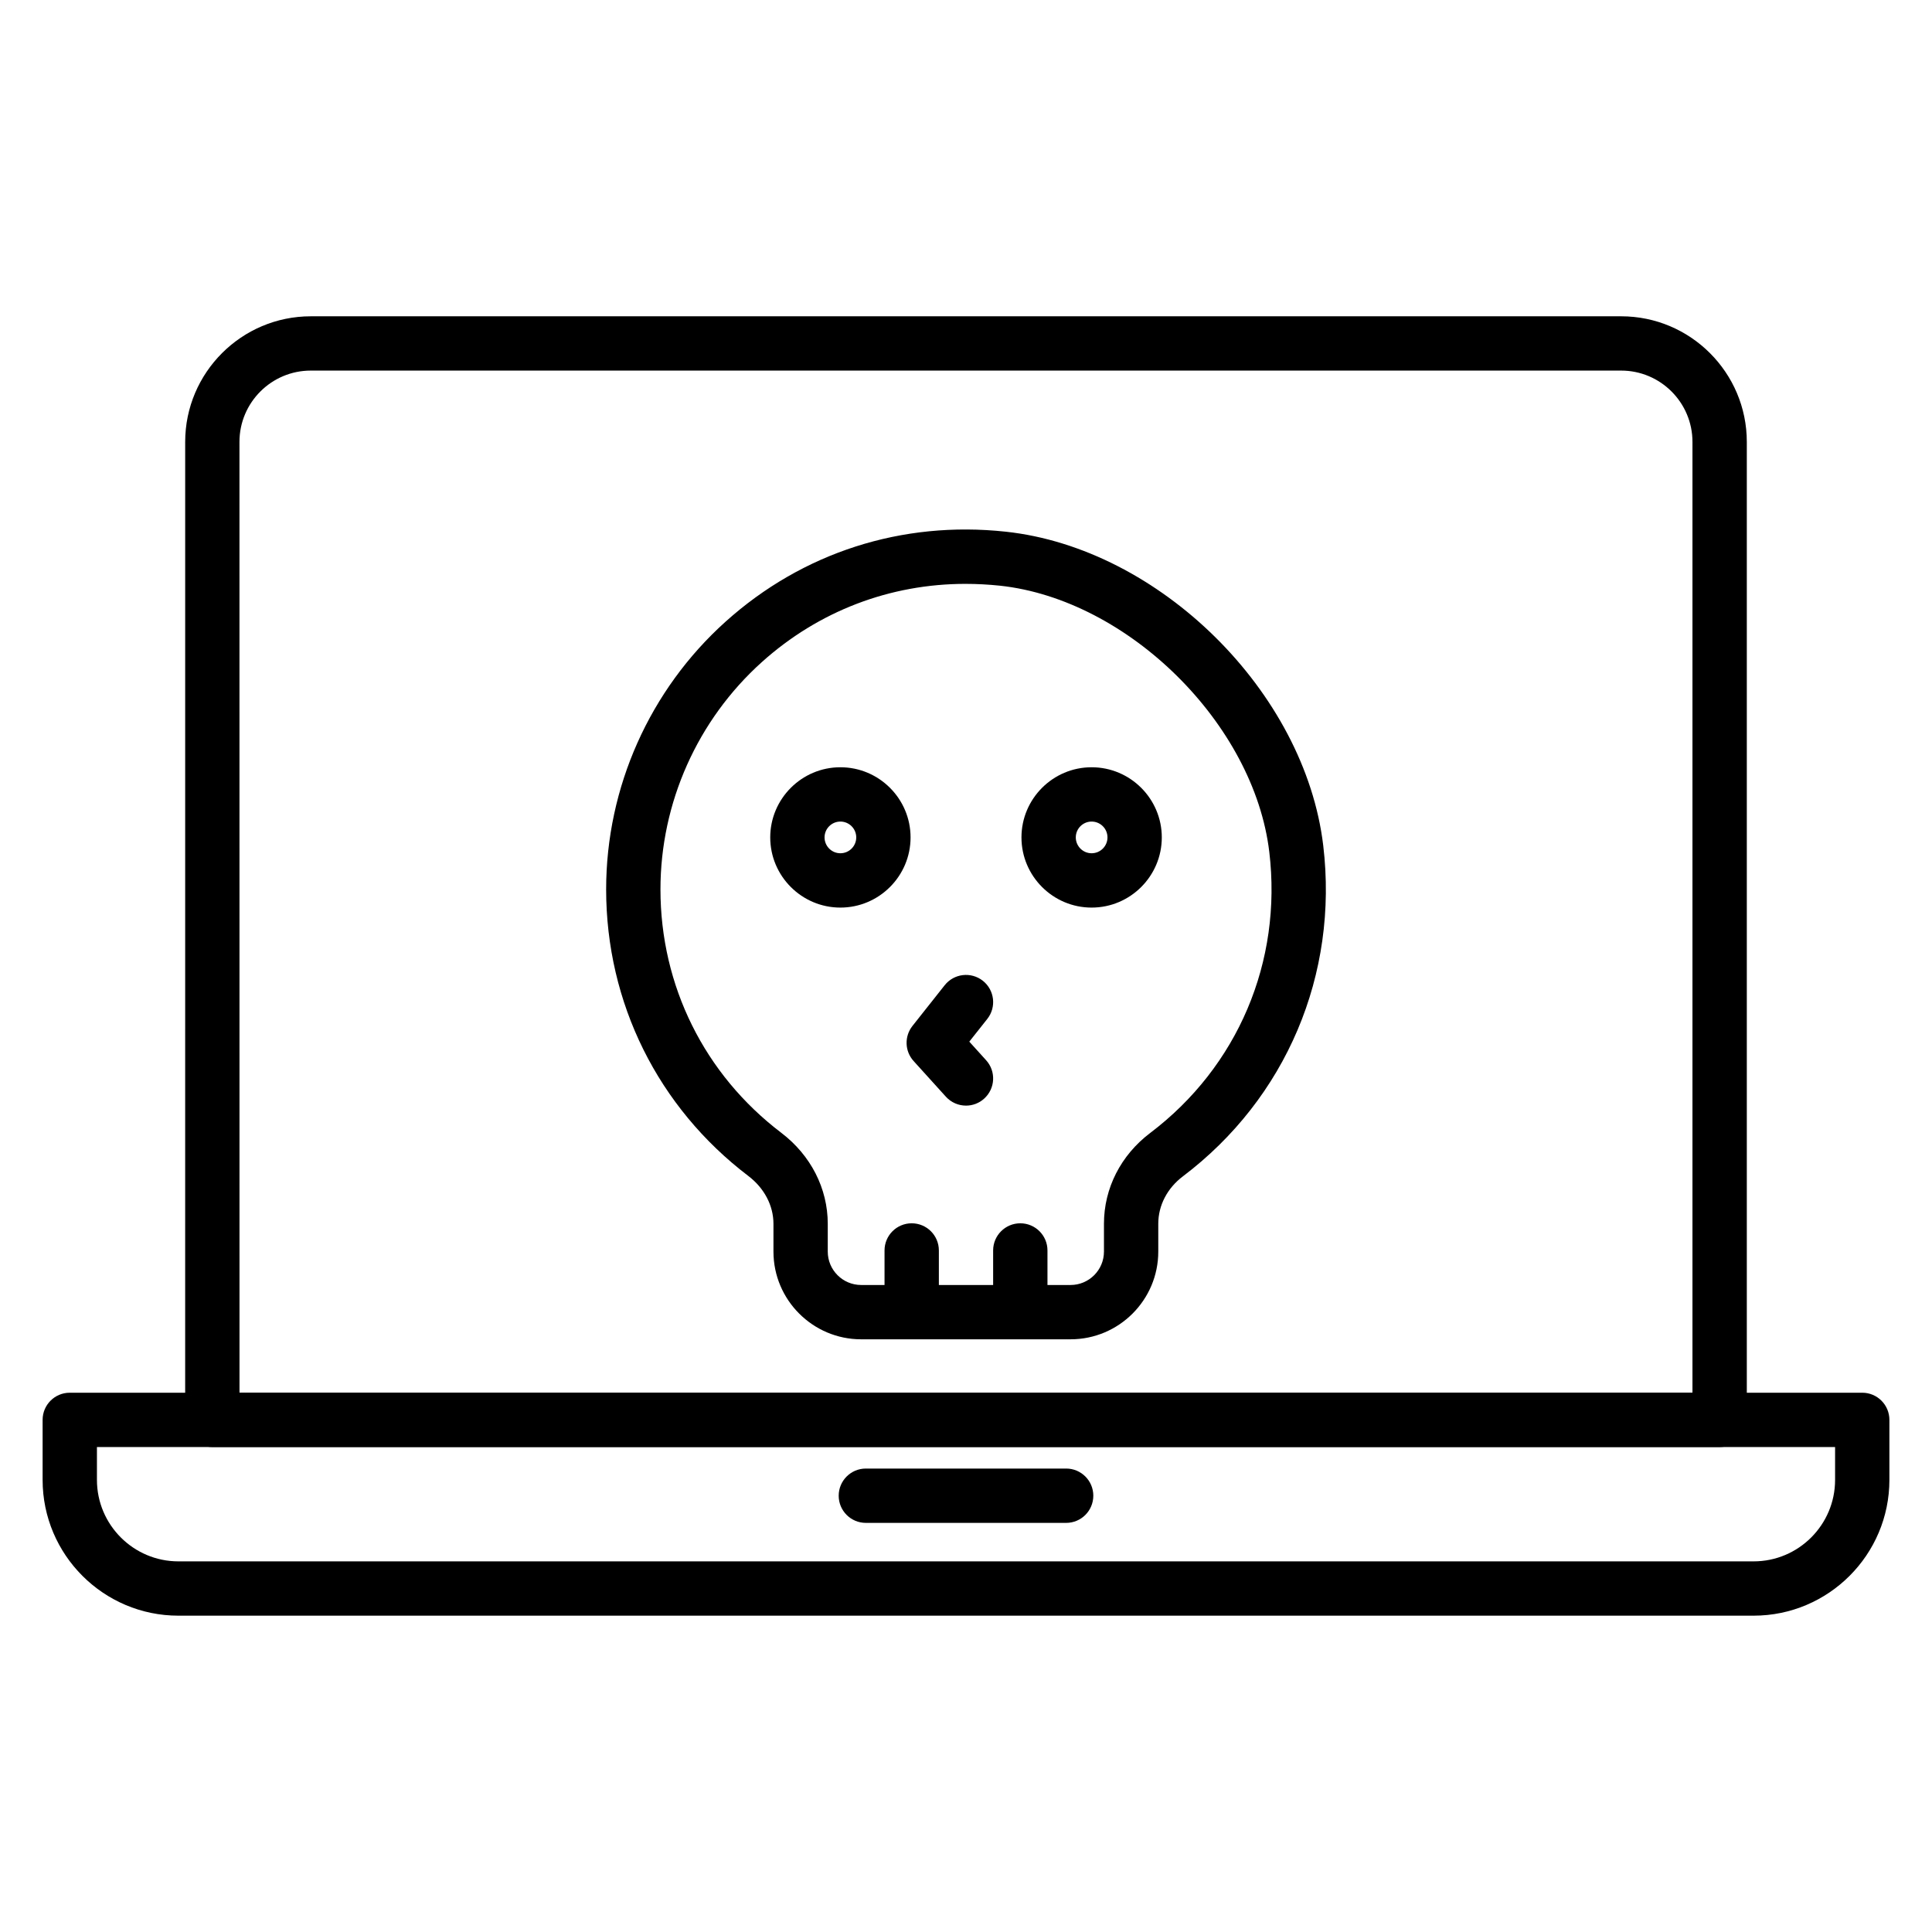
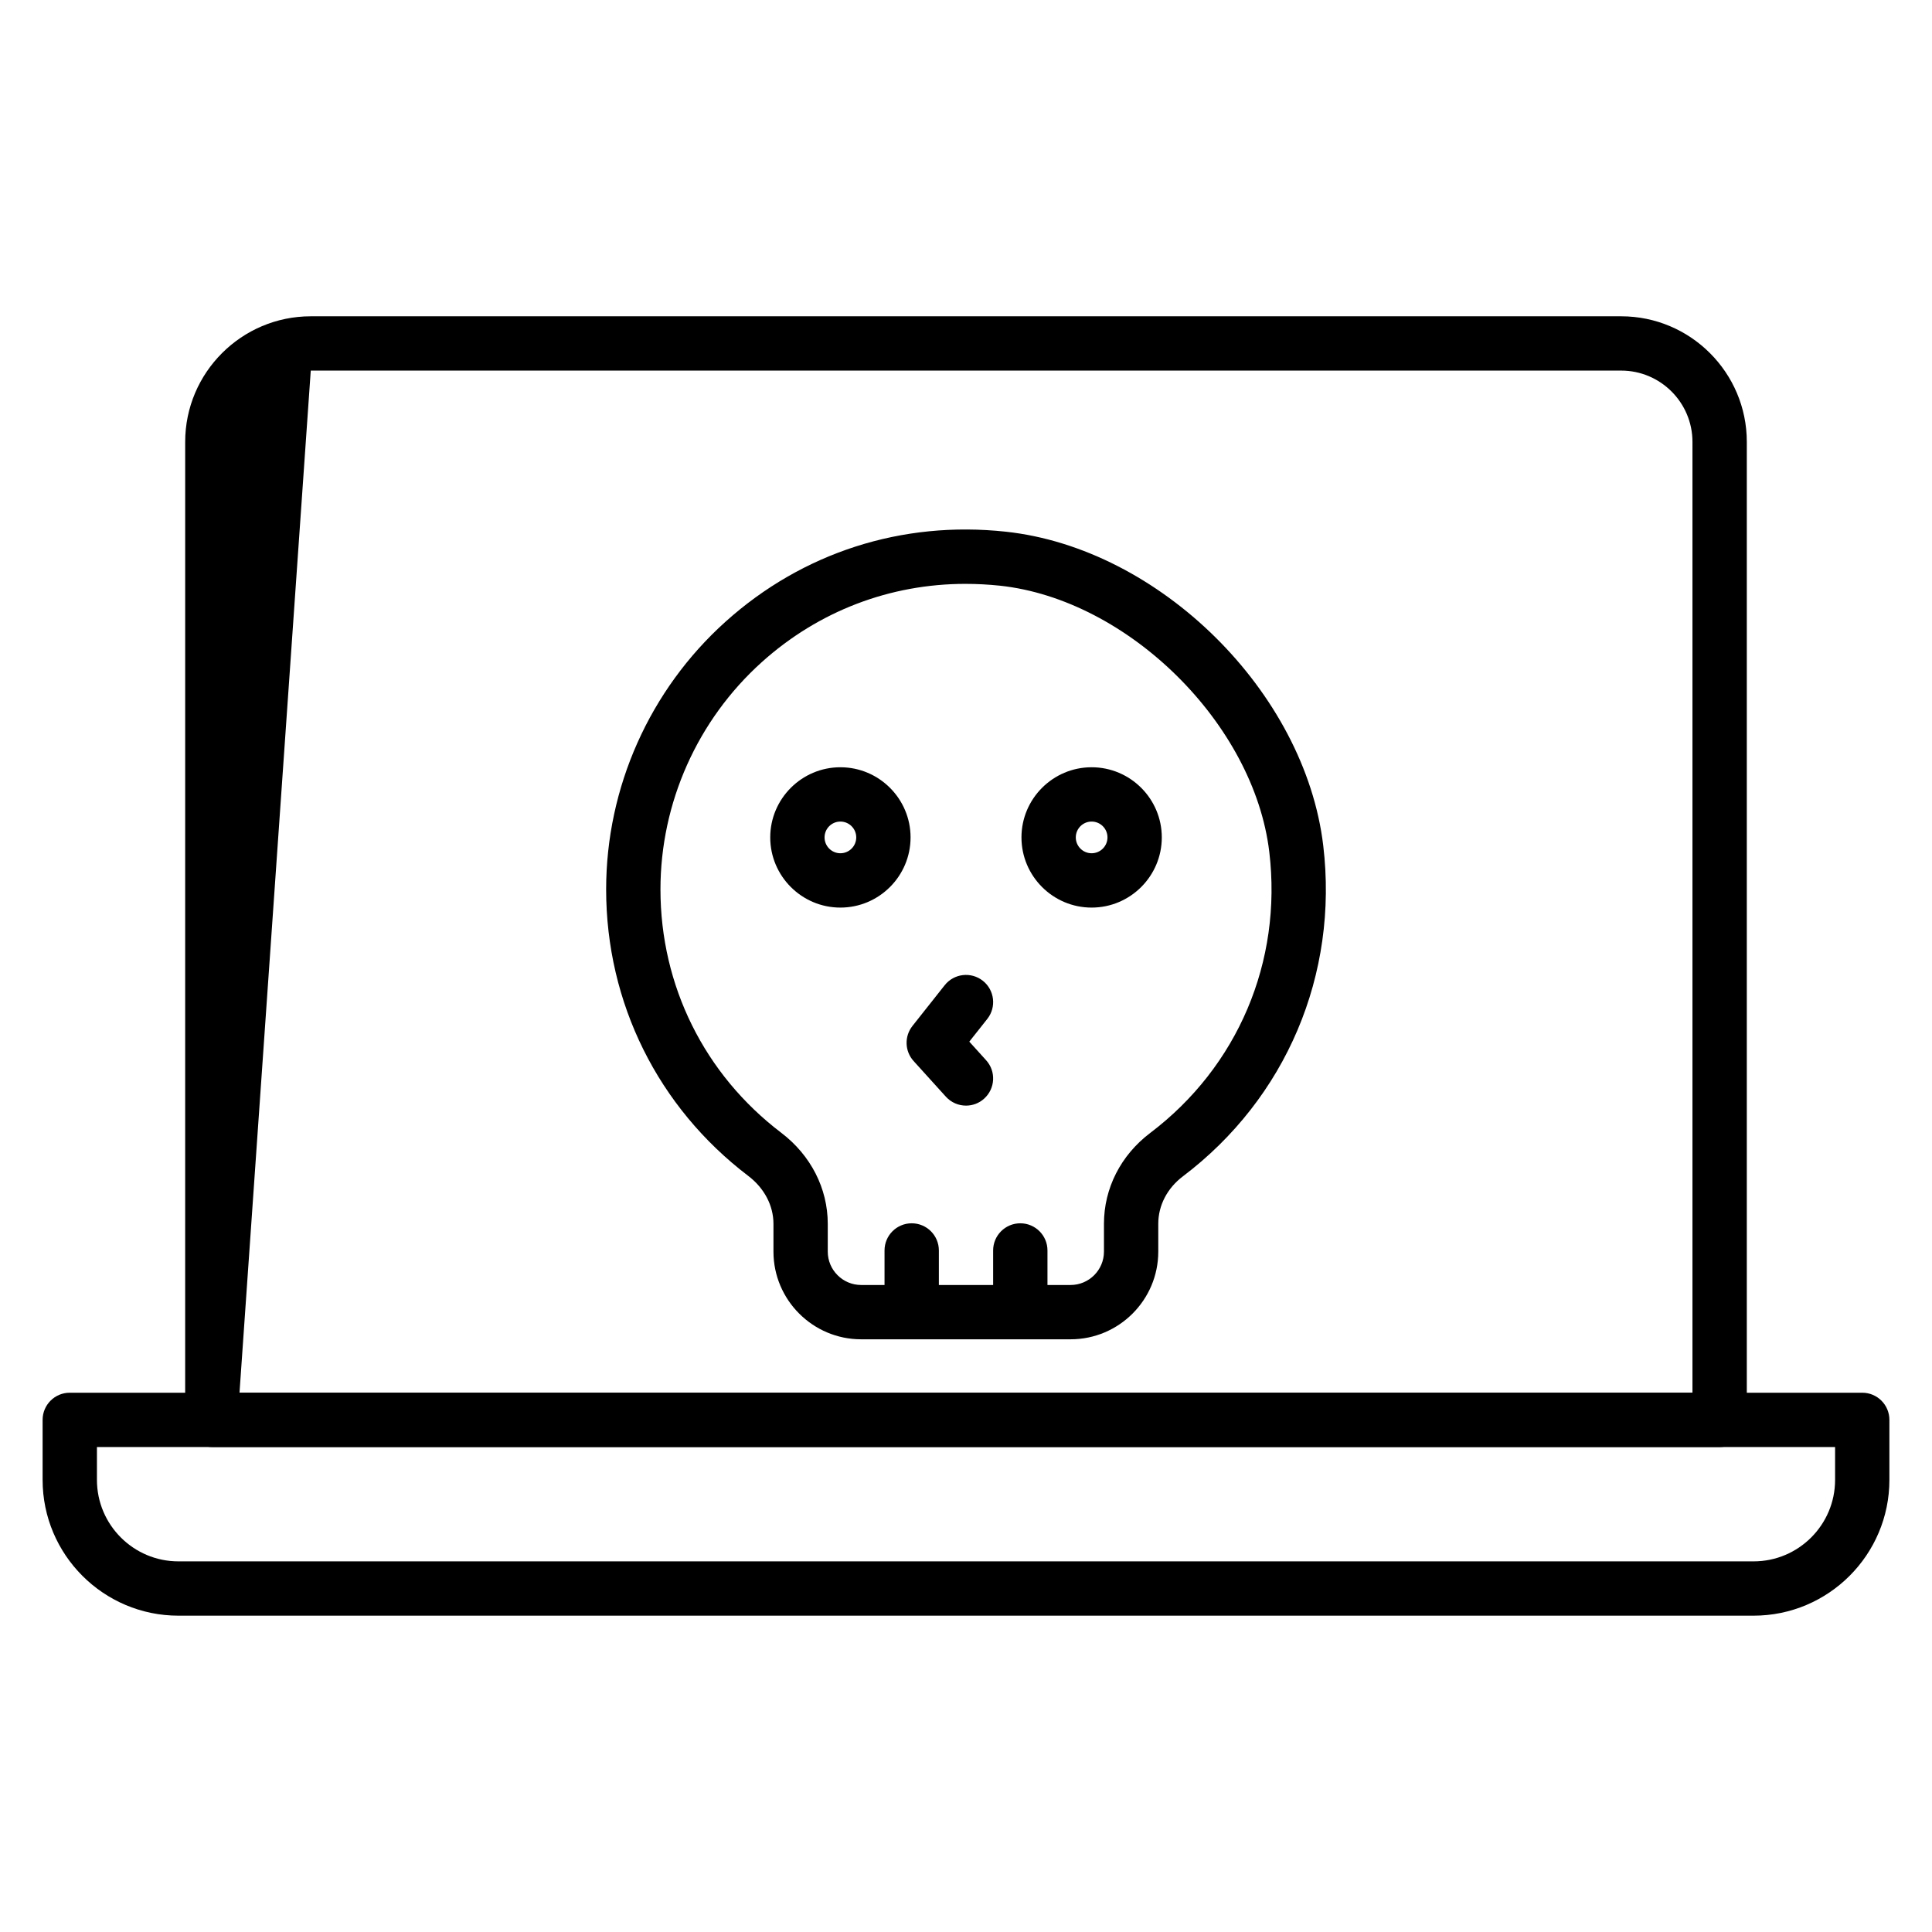
<svg xmlns="http://www.w3.org/2000/svg" fill="#000000" width="800px" height="800px" version="1.1" viewBox="144 144 512 512">
  <g>
-     <path d="m599.72 527.48h-399.45c-3.977 0-7.199-3.219-7.199-7.199l0.004-259.17c0-18.352 14.938-33.289 33.289-33.289h347.27c18.352 0 33.289 14.938 33.289 33.289v259.17c-0.004 3.981-3.223 7.199-7.203 7.199zm-392.25-14.395h385.05v-251.98c0-10.418-8.477-18.895-18.895-18.895h-347.27c-10.418 0-18.895 8.477-18.895 18.895z" />
+     <path d="m599.72 527.48h-399.45c-3.977 0-7.199-3.219-7.199-7.199l0.004-259.17c0-18.352 14.938-33.289 33.289-33.289h347.27c18.352 0 33.289 14.938 33.289 33.289v259.17c-0.004 3.981-3.223 7.199-7.203 7.199zm-392.25-14.395h385.05v-251.98c0-10.418-8.477-18.895-18.895-18.895h-347.27z" />
    <path d="m608.72 572.17h-417.44c-19.84 0-35.988-16.145-35.988-35.988v-15.898c0-3.977 3.219-7.199 7.199-7.199h475.02c3.977 0 7.199 3.219 7.199 7.199v15.898c0 19.844-16.145 35.988-35.988 35.988zm-439.03-44.688v8.703c0 11.906 9.684 21.594 21.594 21.594h417.44c11.906 0 21.594-9.684 21.594-21.594v-8.703z" />
-     <path d="m426.54 547.58h-53.078c-3.977 0-7.199-3.219-7.199-7.199 0-3.977 3.219-7.199 7.199-7.199h53.078c3.977 0 7.199 3.219 7.199 7.199-0.004 3.981-3.223 7.199-7.199 7.199z" />
    <path d="m427.72 498.93h-55.504c-12.812 0-23.242-10.43-23.242-23.242v-7.359c0-4.844-2.434-9.473-6.672-12.695-23.938-18.203-37.668-45.875-37.668-75.93 0-27.023 11.539-52.891 31.664-70.969 20.391-18.324 46.773-26.801 74.223-23.832 40.781 4.379 79.312 42.473 84.152 83.191 4.062 34.188-9.84 66.953-37.195 87.652-4.148 3.133-6.523 7.711-6.523 12.547v7.394c0.004 12.812-10.422 23.242-23.234 23.242zm-27.82-200.2c-20.031 0-38.93 7.191-53.988 20.715-17.082 15.355-26.883 37.312-26.883 60.262 0 25.516 11.66 49.016 31.988 64.473 7.844 5.961 12.348 14.766 12.348 24.148v7.359c0 4.879 3.973 8.848 8.848 8.848h55.504c4.879 0 8.844-3.973 8.844-8.848v-7.394c0-9.375 4.457-18.133 12.223-24.023 23.242-17.578 35.051-45.418 31.594-74.477-4.035-33.949-37.391-66.926-71.391-70.582-3.047-0.316-6.082-0.48-9.086-0.48z" />
    <path d="m366.71 384.52c-10.246 0-18.59-8.344-18.59-18.598 0-10.246 8.344-18.59 18.59-18.59 10.254 0 18.598 8.344 18.598 18.59 0 10.254-8.344 18.598-18.598 18.598zm0-22.797c-2.312 0-4.195 1.883-4.195 4.195 0 2.32 1.883 4.203 4.195 4.203 2.32 0 4.203-1.883 4.203-4.203 0-2.309-1.883-4.195-4.203-4.195z" />
    <path d="m433.29 384.52c-10.246 0-18.59-8.344-18.59-18.598 0-10.246 8.344-18.59 18.59-18.59 10.254 0 18.598 8.344 18.598 18.59 0 10.254-8.344 18.598-18.598 18.598zm0-22.797c-2.312 0-4.195 1.883-4.195 4.195 0 2.32 1.883 4.203 4.195 4.203 2.32 0 4.203-1.883 4.203-4.203 0-2.309-1.883-4.195-4.203-4.195z" />
    <path d="m385.61 494.28c-3.977 0-7.199-3.219-7.199-7.199v-11.695c0-3.977 3.219-7.199 7.199-7.199 3.977 0 7.199 3.219 7.199 7.199v11.695c-0.004 3.981-3.223 7.199-7.199 7.199z" />
    <path d="m414.39 494.28c-3.977 0-7.199-3.219-7.199-7.199v-11.695c0-3.977 3.219-7.199 7.199-7.199 3.977 0 7.199 3.219 7.199 7.199v11.695c-0.004 3.981-3.223 7.199-7.199 7.199z" />
    <path d="m400 437c-1.961 0-3.914-0.801-5.336-2.367l-8.547-9.445c-2.363-2.609-2.488-6.535-0.309-9.301l8.547-10.797c2.469-3.106 6.981-3.641 10.113-1.172 3.113 2.469 3.641 6.992 1.172 10.113l-4.766 6.016 4.457 4.926c2.672 2.945 2.438 7.5-0.508 10.164-1.375 1.254-3.106 1.863-4.824 1.863z" />
  </g>
</svg>